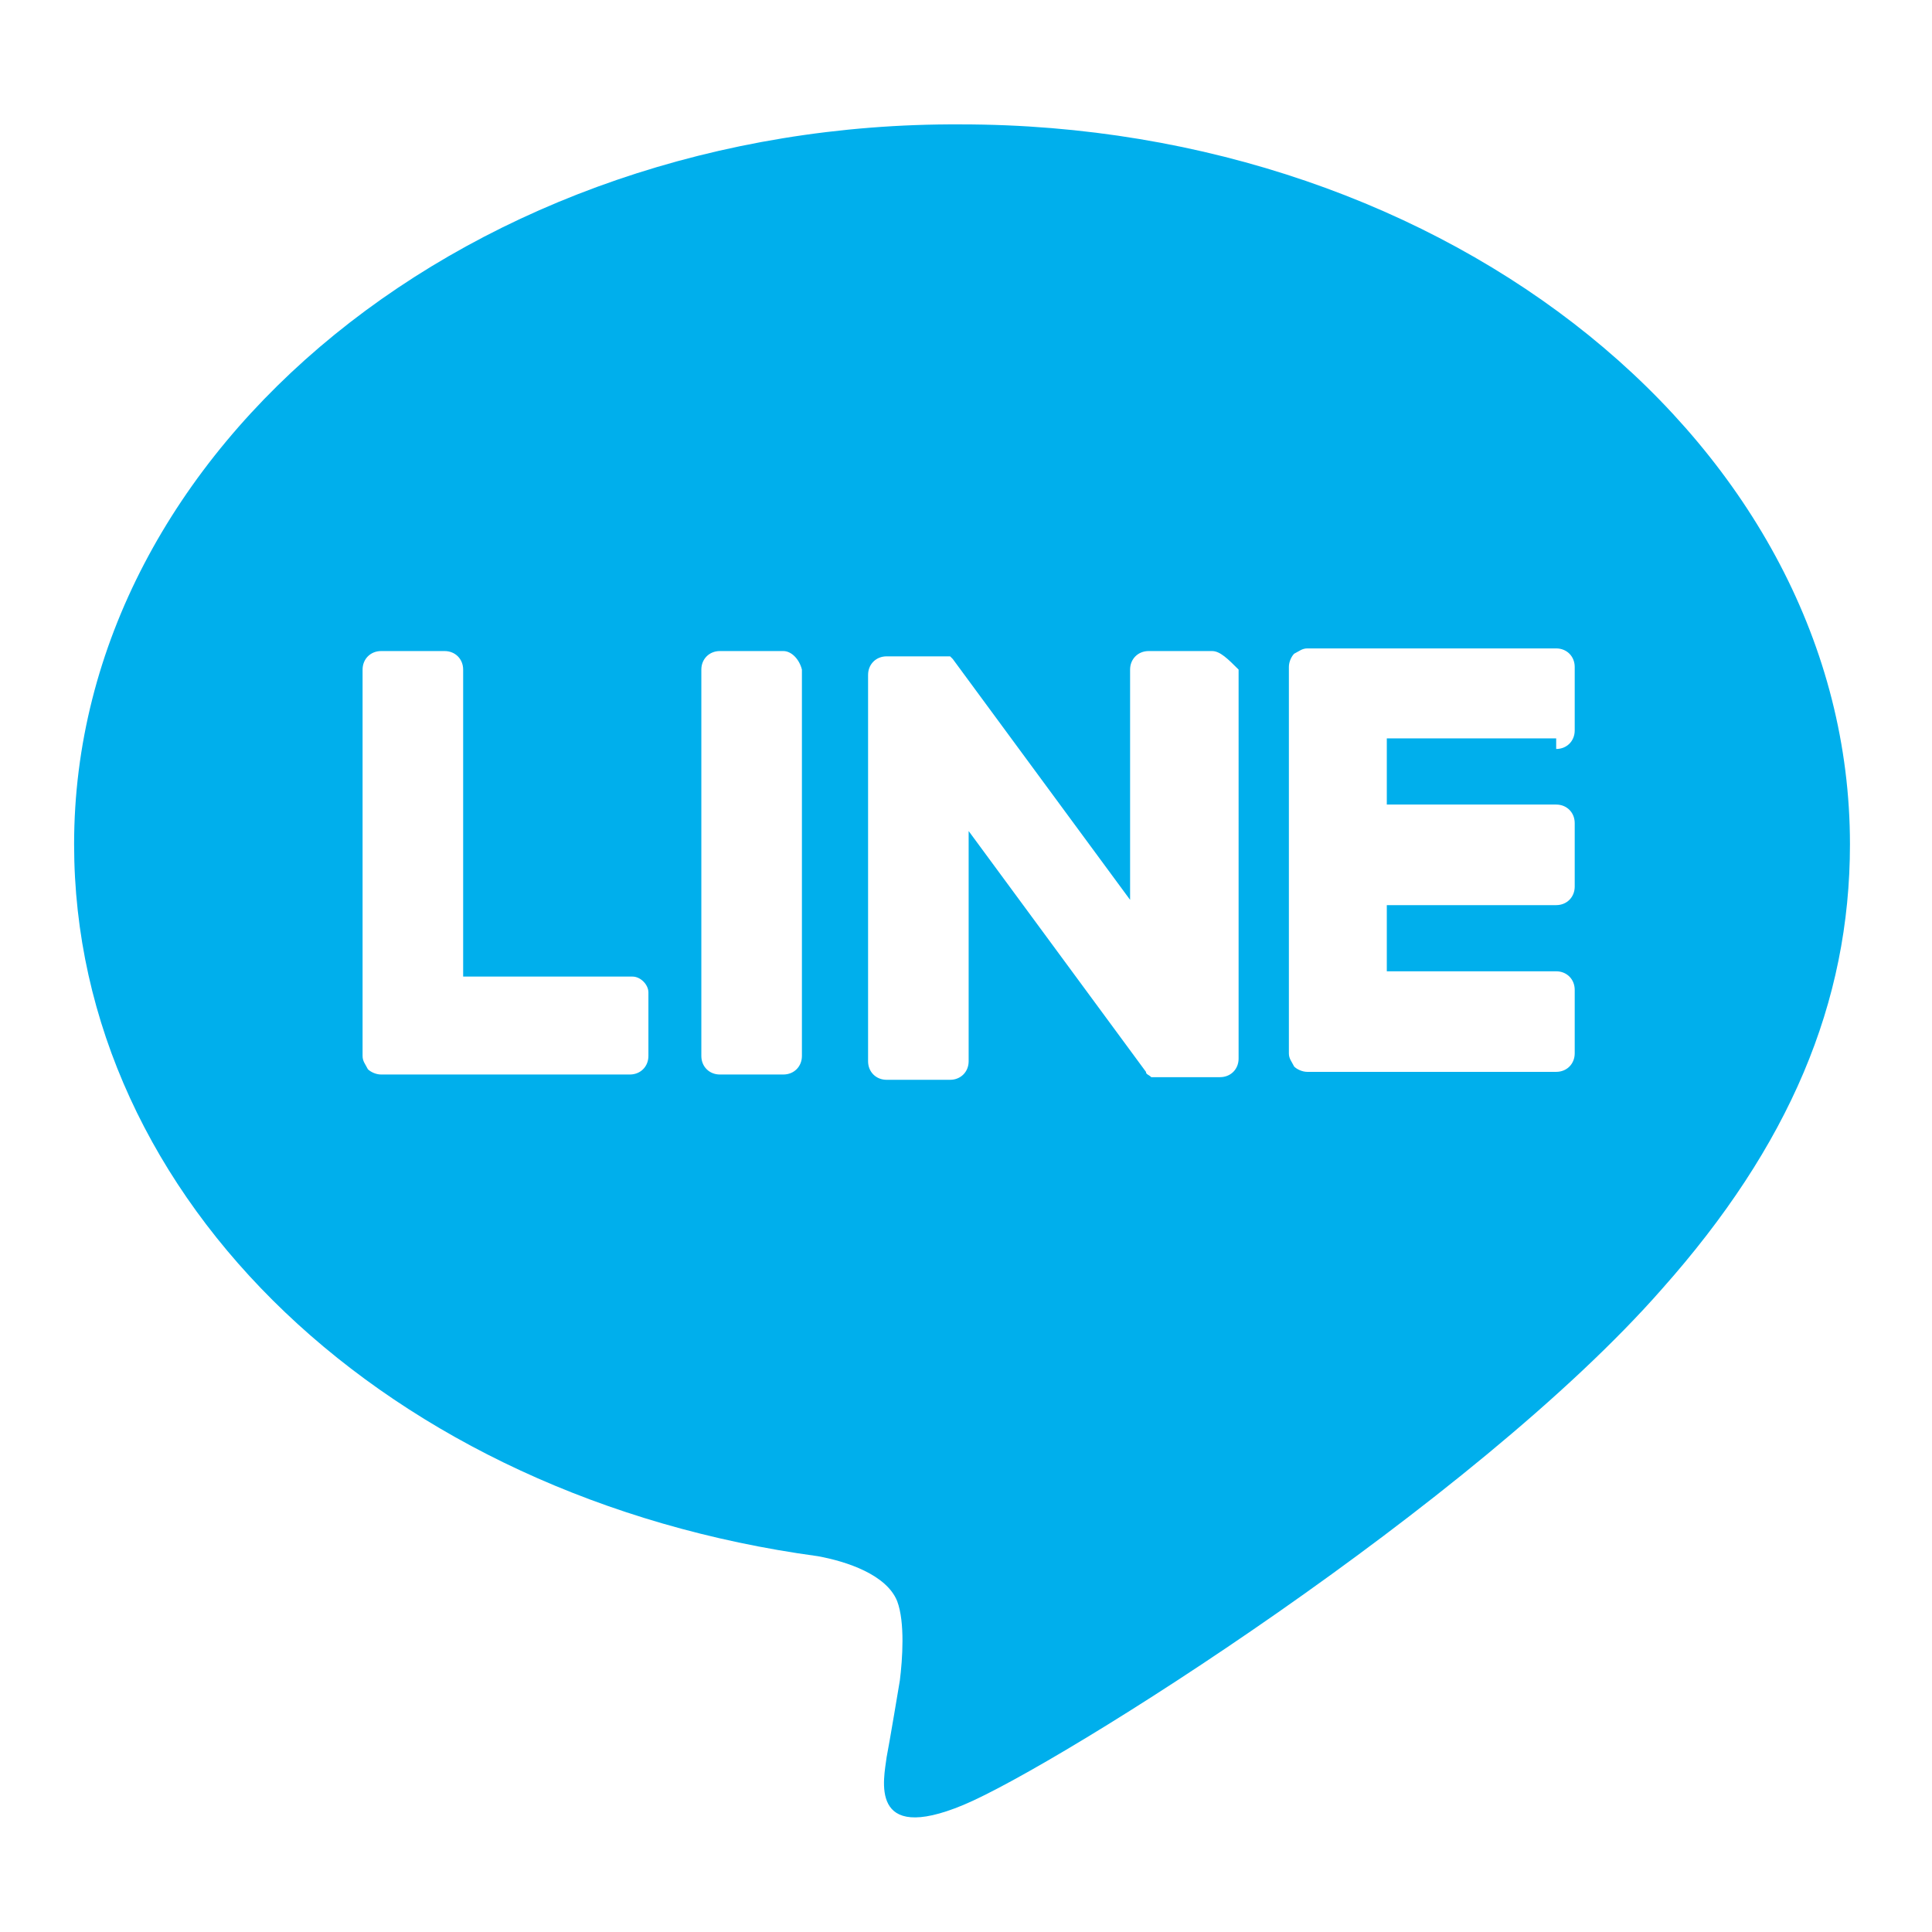
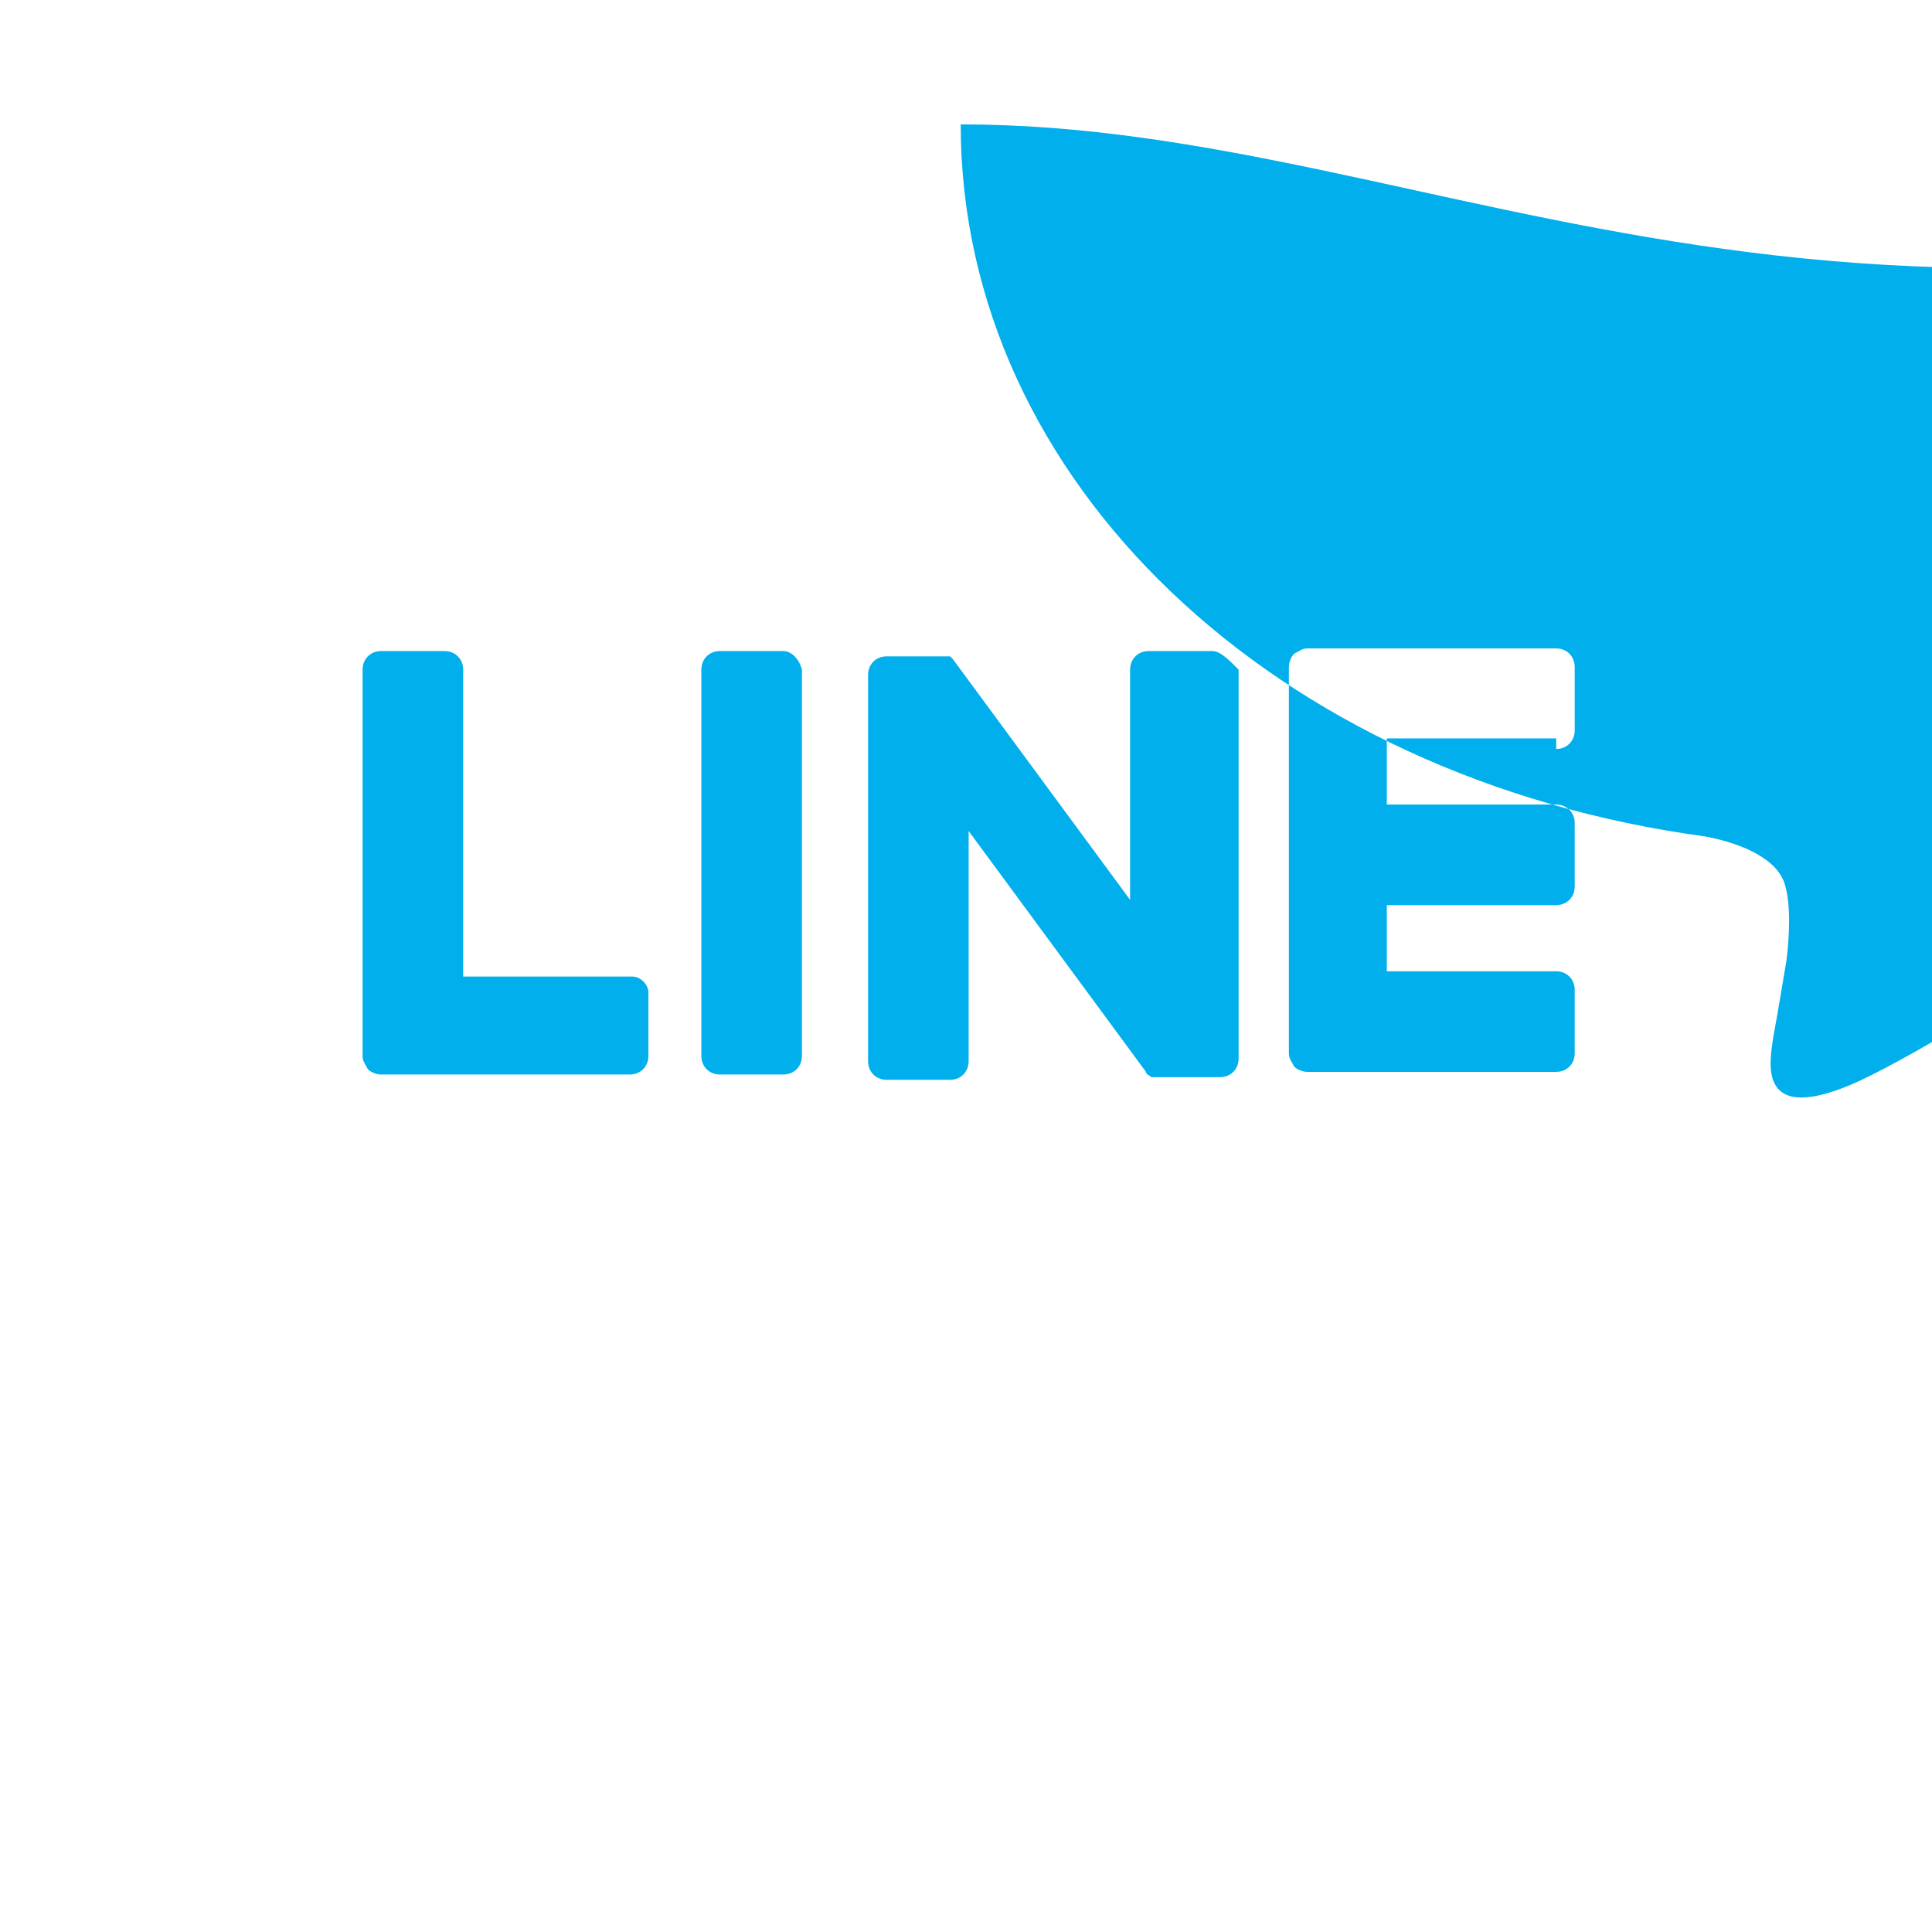
<svg xmlns="http://www.w3.org/2000/svg" version="1.1" id="レイヤー_1" x="0px" y="0px" viewBox="0 0 73 73" style="enable-background:new 0 0 73 73;" xml:space="preserve">
  <style type="text/css">
	.st0{fill:#00AFEC;}
</style>
-   <path class="st0" d="M36.3,4.7C17.9,4.6,2.8,16.9,2.8,31.9c0,13.5,11.9,24.7,28.1,26.9c1.1,0.2,2.6,0.7,3,1.7c0.3,0.8,0.2,2.2,0.1,3  c0,0-0.4,2.4-0.5,2.9c-0.1,0.8-0.7,3.3,2.9,1.8c3.6-1.5,19.3-11.4,26.4-19.5c4.8-5.4,7.1-10.8,7.1-16.8C69.9,16.9,54.8,4.7,36.3,4.7  z M24.5,39.9c0,0.4-0.3,0.7-0.7,0.7h-9.4c-0.2,0-0.4-0.1-0.5-0.2c-0.1-0.2-0.2-0.3-0.2-0.5V25.3c0-0.4,0.3-0.7,0.7-0.7h2.4  c0.4,0,0.7,0.3,0.7,0.7v11.6h6.4c0.3,0,0.6,0.3,0.6,0.6V39.9z M30.3,39.9c0,0.4-0.3,0.7-0.7,0.7h-2.4c-0.4,0-0.7-0.3-0.7-0.7V25.3  c0-0.4,0.3-0.7,0.7-0.7h2.4c0.3,0,0.6,0.3,0.7,0.7V39.9z M46.8,40c0,0.4-0.3,0.7-0.7,0.7h-2.4c-0.1,0-0.1,0-0.2,0  c-0.1-0.1-0.2-0.1-0.2-0.2l-6.7-9.1v8.7c0,0.4-0.3,0.7-0.7,0.7h-2.4c-0.4,0-0.7-0.3-0.7-0.7V25.5c0-0.4,0.3-0.7,0.7-0.7h2.4  c0.1,0.1,0.1,0.1,0.1,0.1l6.7,9.1v-8.7c0-0.4,0.3-0.7,0.7-0.7h2.4c0.3,0,0.6,0.3,1,0.7C46.8,25.3,46.8,40,46.8,40z M59.5,27.6  c0,0.4-0.3,0.7-0.7,0.7v-0.4h-6.4v2.5h6.4c0.4,0,0.7,0.3,0.7,0.7v2.4c0,0.4-0.3,0.7-0.7,0.7h-6.4v2.5h6.4c0.4,0,0.7,0.3,0.7,0.7v2.4  c0,0.4-0.3,0.7-0.7,0.7h-9.4c-0.2,0-0.4-0.1-0.5-0.2c-0.1-0.2-0.2-0.3-0.2-0.5V25.2c0-0.2,0.1-0.4,0.2-0.5c0.2-0.1,0.3-0.2,0.5-0.2  h9.4c0.4,0,0.7,0.3,0.7,0.7C59.5,25.2,59.5,27.6,59.5,27.6z" />
+   <path class="st0" d="M36.3,4.7c0,13.5,11.9,24.7,28.1,26.9c1.1,0.2,2.6,0.7,3,1.7c0.3,0.8,0.2,2.2,0.1,3  c0,0-0.4,2.4-0.5,2.9c-0.1,0.8-0.7,3.3,2.9,1.8c3.6-1.5,19.3-11.4,26.4-19.5c4.8-5.4,7.1-10.8,7.1-16.8C69.9,16.9,54.8,4.7,36.3,4.7  z M24.5,39.9c0,0.4-0.3,0.7-0.7,0.7h-9.4c-0.2,0-0.4-0.1-0.5-0.2c-0.1-0.2-0.2-0.3-0.2-0.5V25.3c0-0.4,0.3-0.7,0.7-0.7h2.4  c0.4,0,0.7,0.3,0.7,0.7v11.6h6.4c0.3,0,0.6,0.3,0.6,0.6V39.9z M30.3,39.9c0,0.4-0.3,0.7-0.7,0.7h-2.4c-0.4,0-0.7-0.3-0.7-0.7V25.3  c0-0.4,0.3-0.7,0.7-0.7h2.4c0.3,0,0.6,0.3,0.7,0.7V39.9z M46.8,40c0,0.4-0.3,0.7-0.7,0.7h-2.4c-0.1,0-0.1,0-0.2,0  c-0.1-0.1-0.2-0.1-0.2-0.2l-6.7-9.1v8.7c0,0.4-0.3,0.7-0.7,0.7h-2.4c-0.4,0-0.7-0.3-0.7-0.7V25.5c0-0.4,0.3-0.7,0.7-0.7h2.4  c0.1,0.1,0.1,0.1,0.1,0.1l6.7,9.1v-8.7c0-0.4,0.3-0.7,0.7-0.7h2.4c0.3,0,0.6,0.3,1,0.7C46.8,25.3,46.8,40,46.8,40z M59.5,27.6  c0,0.4-0.3,0.7-0.7,0.7v-0.4h-6.4v2.5h6.4c0.4,0,0.7,0.3,0.7,0.7v2.4c0,0.4-0.3,0.7-0.7,0.7h-6.4v2.5h6.4c0.4,0,0.7,0.3,0.7,0.7v2.4  c0,0.4-0.3,0.7-0.7,0.7h-9.4c-0.2,0-0.4-0.1-0.5-0.2c-0.1-0.2-0.2-0.3-0.2-0.5V25.2c0-0.2,0.1-0.4,0.2-0.5c0.2-0.1,0.3-0.2,0.5-0.2  h9.4c0.4,0,0.7,0.3,0.7,0.7C59.5,25.2,59.5,27.6,59.5,27.6z" />
</svg>